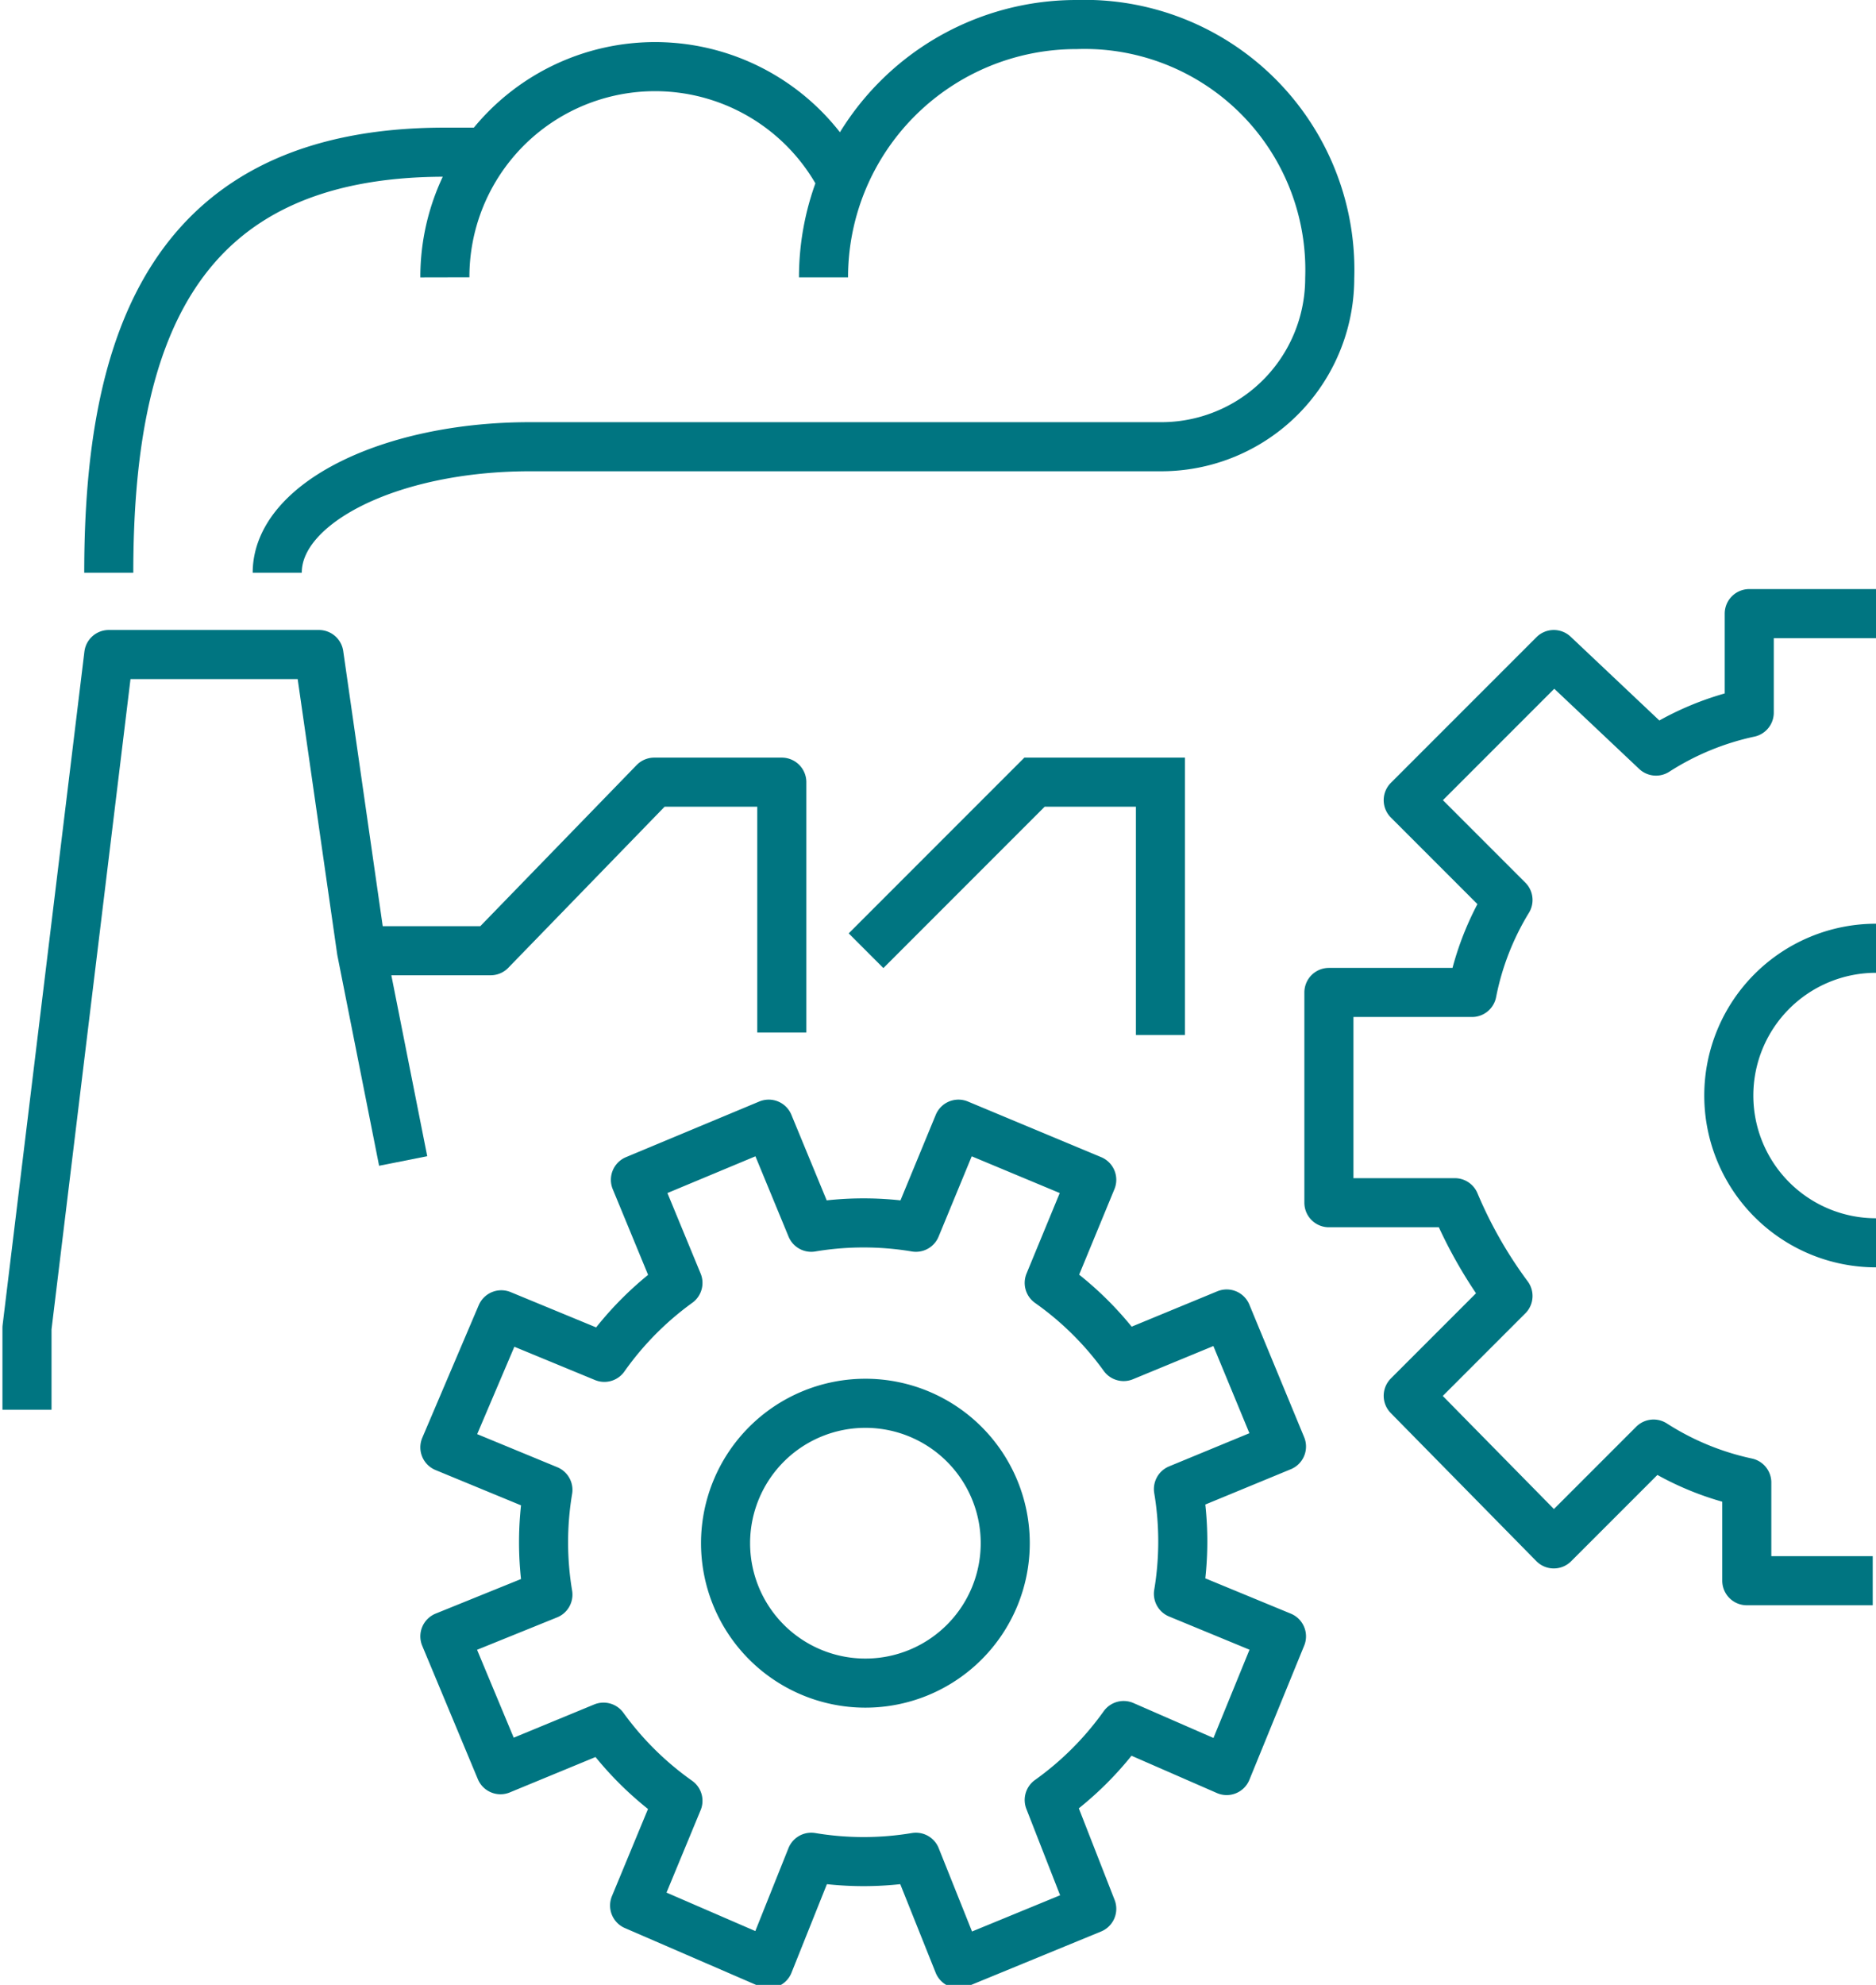
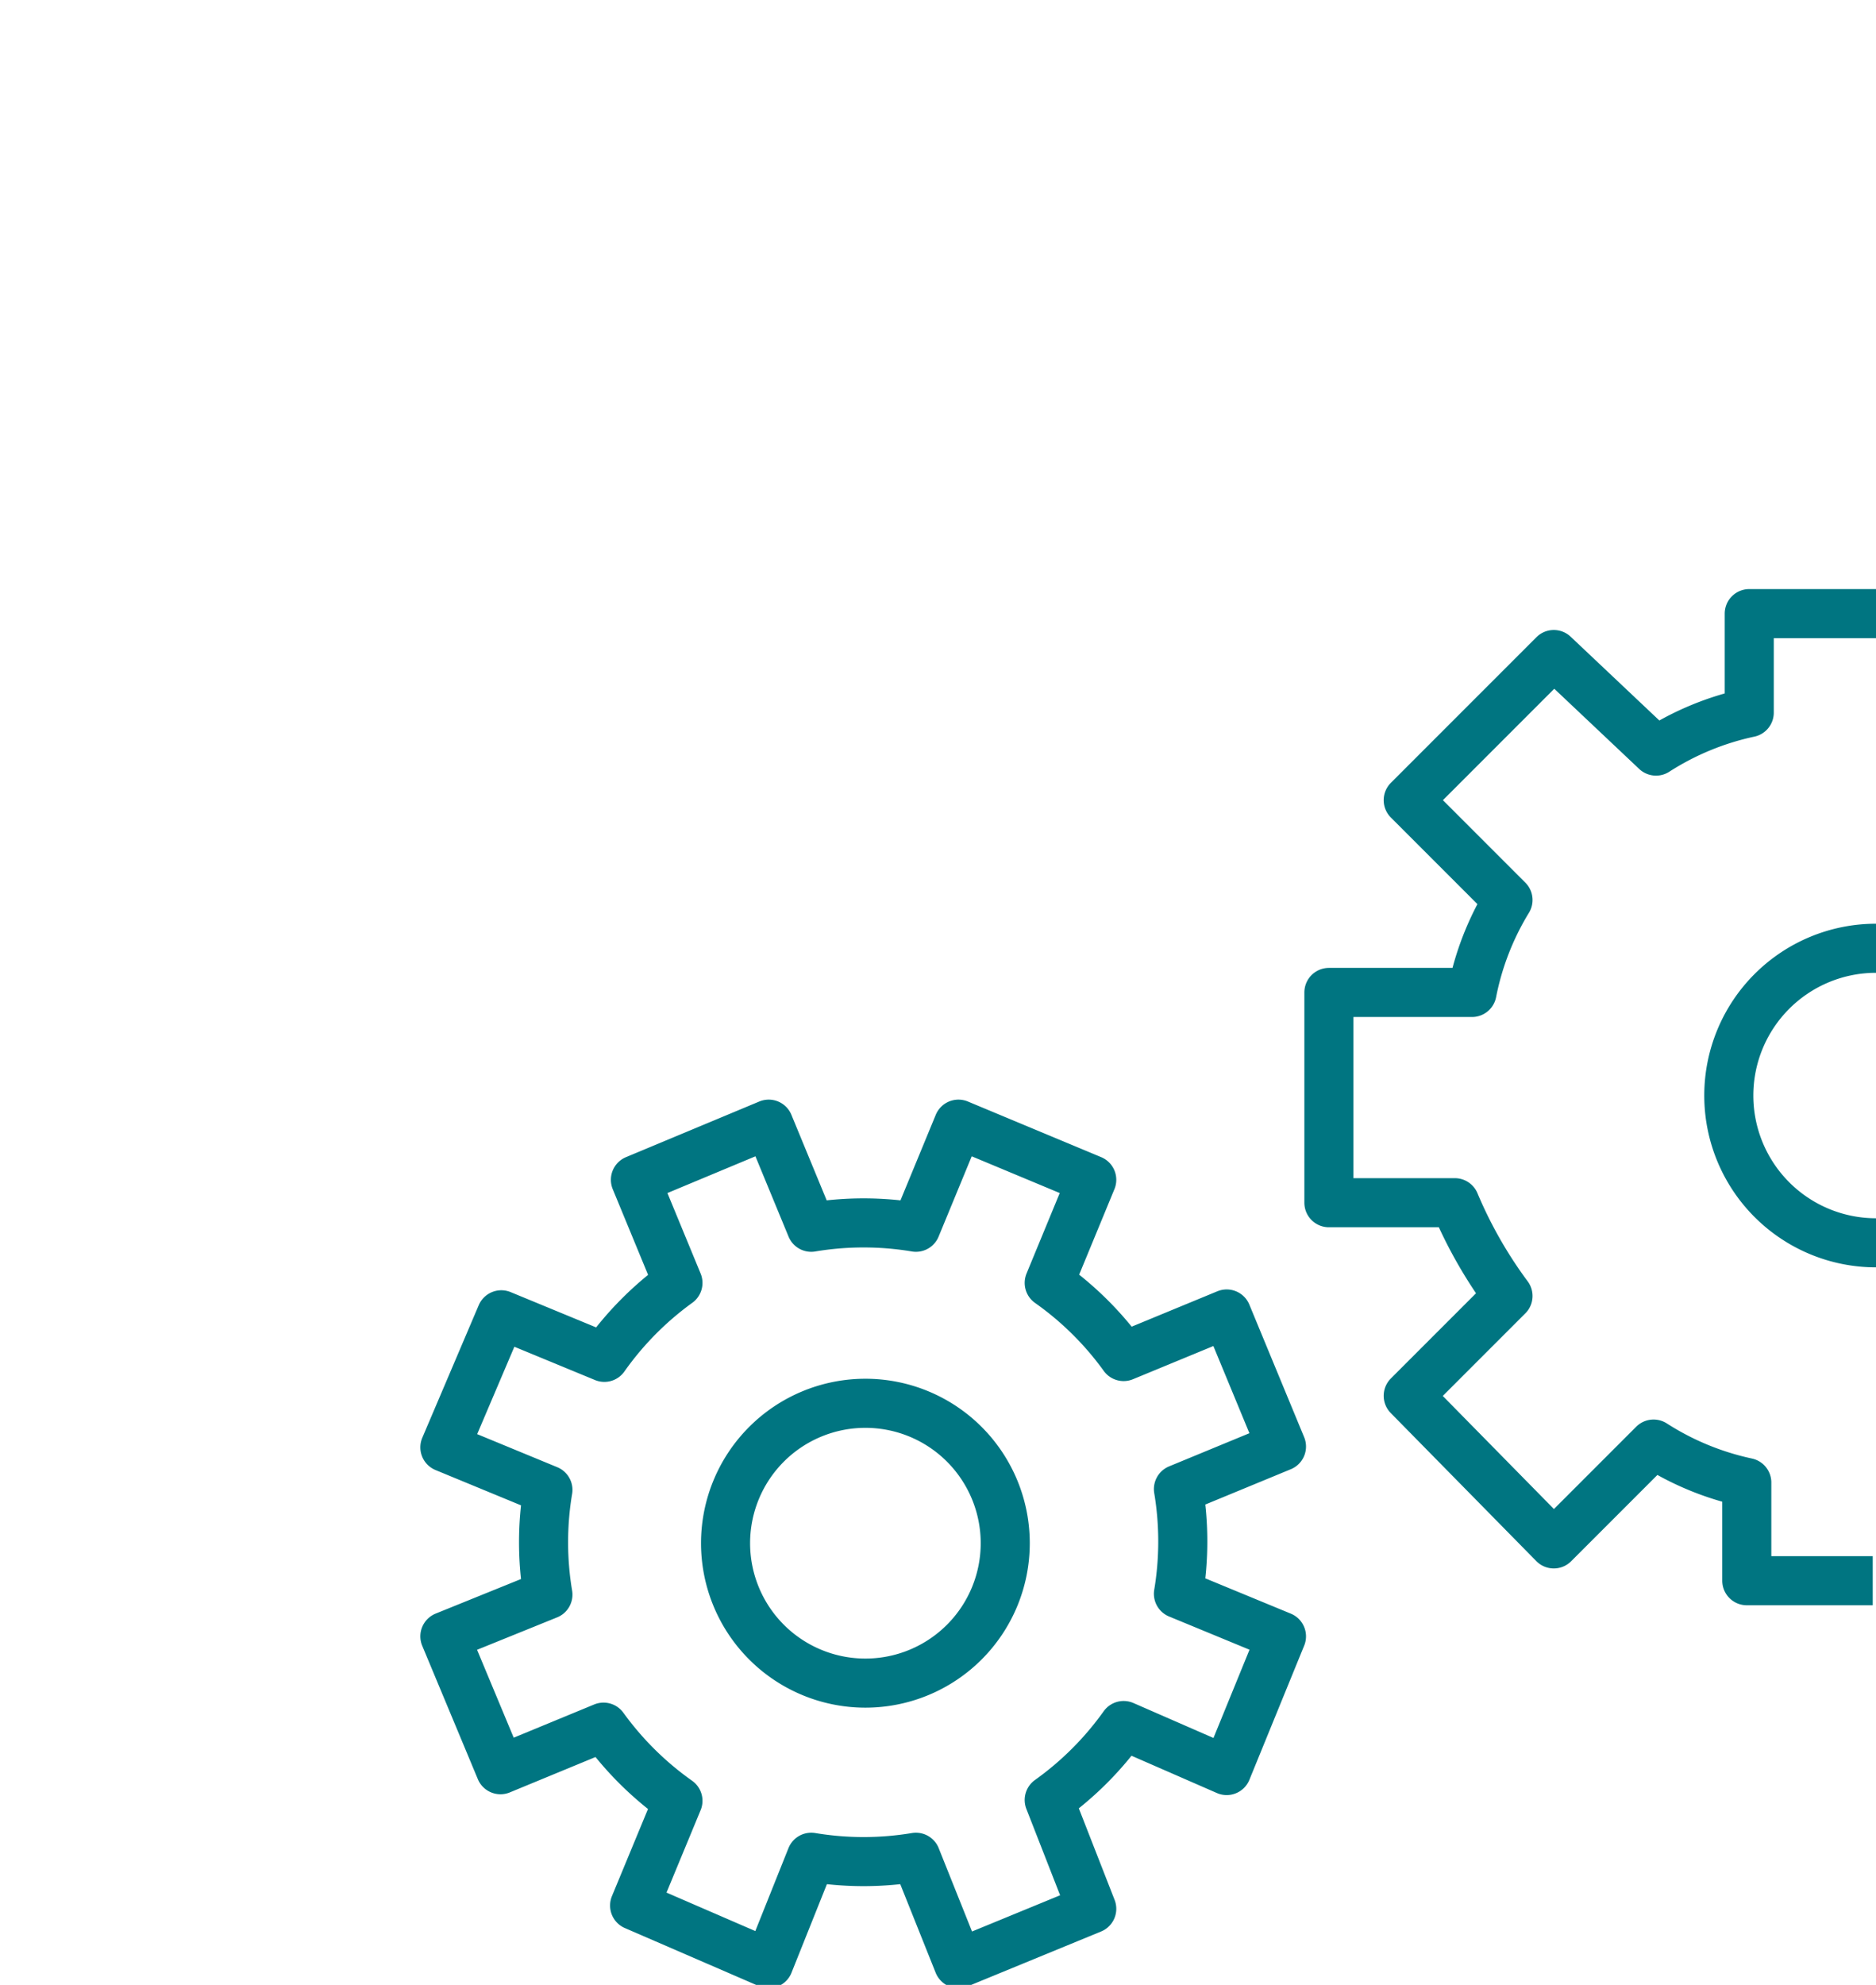
<svg xmlns="http://www.w3.org/2000/svg" id="Layer_1" data-name="Layer 1" viewBox="0 0 22.94 24.26">
  <title>logistics-icon</title>
  <path d="M22.94,15.19a1.8,1.8,0,1,1,0-3.6m0-4.09H21.39V8.71a3.44,3.44,0,0,0-1.14.47L19,8,17.22,9.78,18.44,11A3.43,3.43,0,0,0,18,12.13H16.25V14.7h1.54a5.47,5.47,0,0,0,.65,1.14l-1.22,1.22L19,18.87l1.22-1.22a3.44,3.44,0,0,0,1.14.47v1.2h1.54M9,19.51a1.71,1.71,0,1,1,2.24.93A1.71,1.71,0,0,1,9,19.51ZM5.44,20l0.68,1.63,1.26-.52a3.9,3.9,0,0,0,.91.9L7.76,23.29,9.4,24,9.92,22.7a3.88,3.88,0,0,0,1.28,0L11.72,24l1.63-.67L12.83,22a3.9,3.9,0,0,0,.91-0.91L15,21.64,15.67,20l-1.26-.52a3.88,3.88,0,0,0,0-1.28l1.26-.52L15,16.06l-1.26.52a3.88,3.88,0,0,0-.91-0.9l0.52-1.26-1.63-.68L11.2,15a3.88,3.88,0,0,0-1.28,0L9.4,13.74l-1.63.68,0.52,1.26a3.89,3.89,0,0,0-.9.91l-1.26-.52L5.44,17.69l1.26,0.52a3.88,3.88,0,0,0,0,1.28Z" transform="translate(0 0)" style="fill:none;stroke:#007581;stroke-linejoin:round;stroke-width:0.6px" />
-   <polyline points="10.59 11.62 12.65 9.56 14.19 9.56 14.19 12.65" style="fill:none;stroke:#007581;stroke-miterlimit:10;stroke-width:0.6px" />
-   <path d="M4.93,14.19L4.42,11.62m5.14,1V9.56H8L6,11.62H4.42L3.9,8H1.33l-1,8.23v1M3.39,7c0-.85,1.38-1.54,3.09-1.54h7.72a2.06,2.06,0,0,0,2.06-2.06A3,3,0,0,0,13.16.3a3.09,3.09,0,0,0-3.09,3.09m-4.63,0a2.57,2.57,0,0,1,4.9-1.09M1.33,7c0-2.84.77-5.14,4.11-5.14H6" transform="translate(0 0)" style="fill:none;stroke:#007581;stroke-linejoin:round;stroke-width:0.6px" />
</svg>